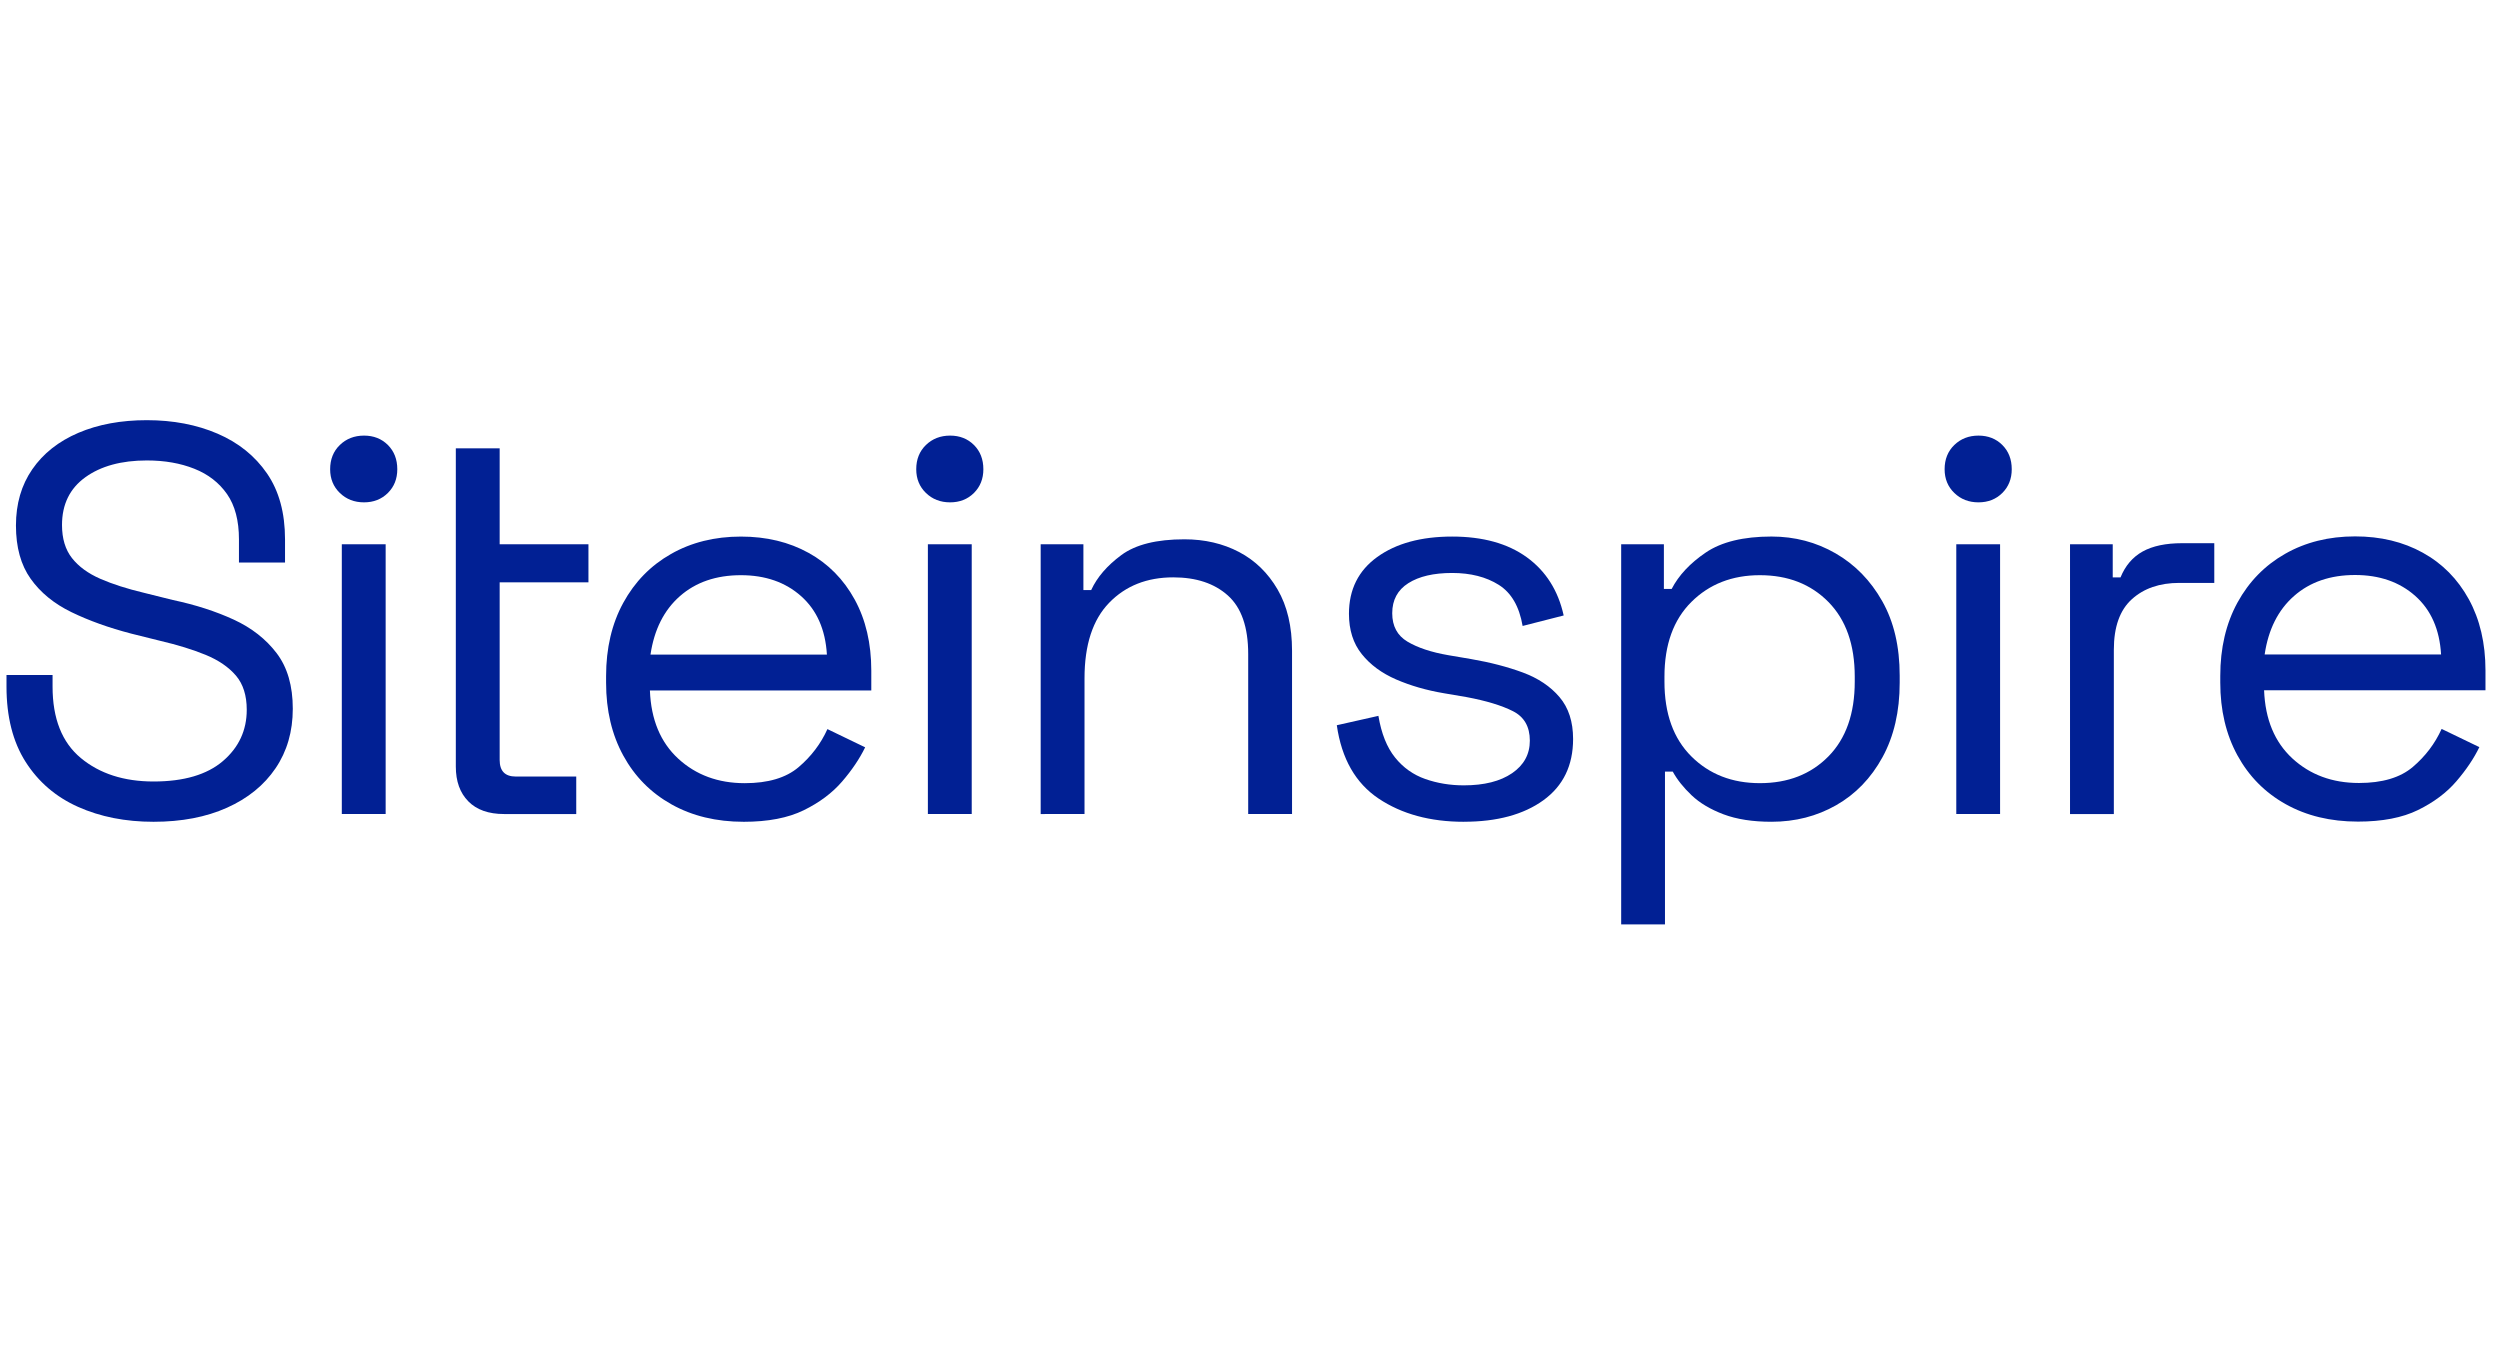
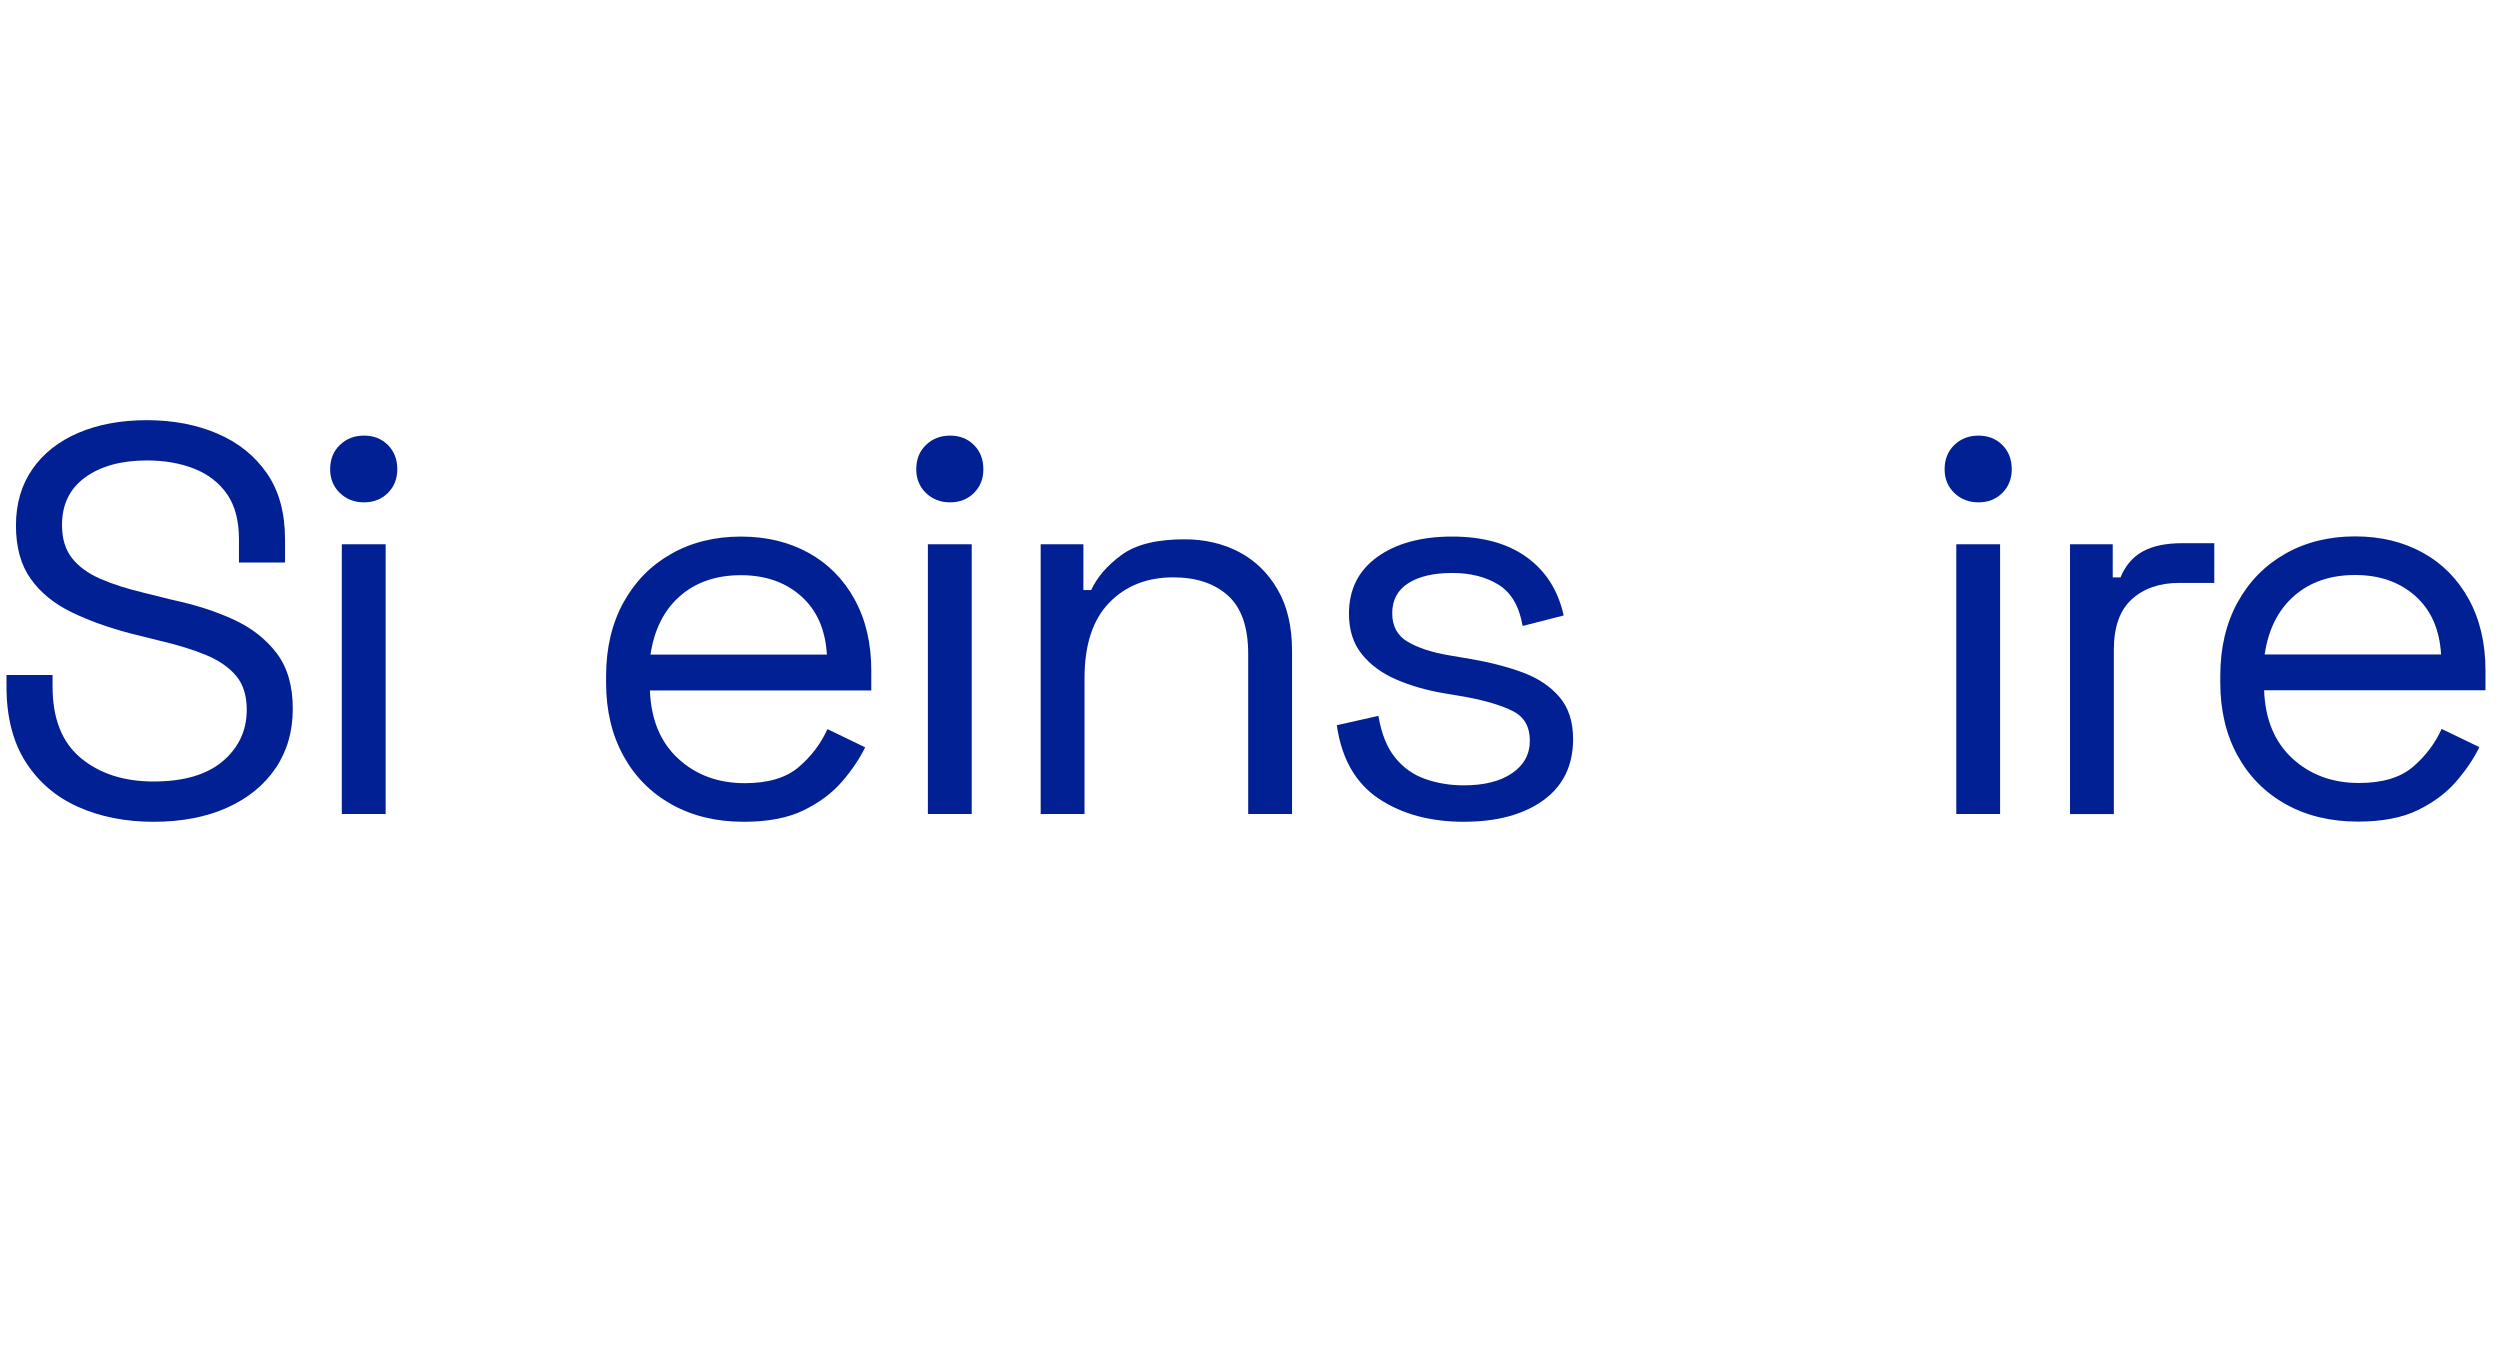
<svg xmlns="http://www.w3.org/2000/svg" width="119" viewBox="0 0 119 64" height="64" fill="none">
  <g fill="#012094">
    <path d="m7.308 39.117c-1.338 0-2.535-.237-3.592-.71-1.056-.472-1.888-1.186-2.496-2.14-.607-.954-.911-2.149-.911-3.584v-.552h2.193v.552c0 1.522.449 2.656 1.346 3.4.898.744 2.051 1.116 3.46 1.116 1.443 0 2.544-.324 3.301-.971.757-.647 1.136-1.462 1.136-2.443 0-.683-.172-1.225-.515-1.627-.344-.402-.823-.732-1.439-.986-.617-.252-1.338-.476-2.166-.669l-1.373-.342c-1.074-.279-2.024-.621-2.852-1.023-.828-.403-1.475-.932-1.941-1.589-.467-.656-.7-1.501-.7-2.534 0-1.034.259-1.927.779-2.679.519-.751 1.249-1.329 2.192-1.733.942-.402 2.029-.603 3.261-.603 1.25 0 2.373.215 3.367.643.995.429 1.778 1.06 2.35 1.891.573.832.859 1.878.859 3.139v1.103h-2.193v-1.103c0-.893-.189-1.61-.567-2.154-.379-.542-.898-.946-1.558-1.207-.66-.263-1.413-.395-2.258-.395-1.214 0-2.192.268-2.931.801-.739.534-1.109 1.291-1.109 2.271 0 .648.158 1.173.475 1.576.317.403.766.731 1.347.985.581.254 1.276.476 2.086.669l1.373.342c1.074.227 2.038.539 2.892.932.854.394 1.535.928 2.046 1.601.511.674.766 1.554.766 2.64s-.274 2.03-.82 2.835c-.546.806-1.316 1.432-2.311 1.878-.995.447-2.161.67-3.499.67z" />
    <path d="m16.27 25.908h2.087v12.84h-2.087zm1.057-1.996c-.459 0-.842-.149-1.15-.446-.308-.298-.462-.674-.462-1.13 0-.472.154-.857.462-1.155.308-.297.691-.446 1.15-.446.457 0 .836.148 1.135.446.299.298.449.683.449 1.155 0 .456-.149.832-.449 1.13-.3.297-.678.446-1.135.446z" />
-     <path d="m23.995 38.748c-.739 0-1.307-.201-1.703-.604-.397-.402-.595-.954-.595-1.654v-15.151h2.087v4.569h4.226v1.812h-4.226v8.455c0 .526.255.788.766.788h2.879v1.785z" />
    <path d="m30.962 31.16h8.399c-.071-1.19-.48-2.118-1.228-2.783-.748-.665-1.703-.998-2.865-.998-1.18 0-2.149.333-2.905.998-.757.665-1.224 1.594-1.4 2.783zm4.437 7.957c-1.303 0-2.448-.277-3.433-.828-.986-.551-1.752-1.326-2.297-2.323-.546-.998-.819-2.154-.819-3.466v-.315c0-1.331.273-2.495.819-3.493.545-.998 1.303-1.773 2.271-2.323.968-.551 2.077-.828 3.328-.828 1.214 0 2.288.259 3.222.776.932.515 1.664 1.255 2.192 2.218.528.964.792 2.092.792 3.388v.944h-10.538c.053 1.384.502 2.465 1.347 3.244.845.778 1.901 1.168 3.169 1.168 1.109 0 1.963-.254 2.561-.762.598-.508 1.057-1.111 1.373-1.812l1.796.867c-.264.542-.63 1.086-1.097 1.628-.467.542-1.074.998-1.822 1.365-.748.368-1.703.552-2.865.552z" />
    <path d="m44.167 25.908h2.087v12.84h-2.087zm1.057-1.996c-.459 0-.842-.149-1.149-.446-.308-.298-.462-.674-.462-1.13 0-.472.154-.857.462-1.155.308-.297.691-.446 1.149-.446.457 0 .836.148 1.135.446.299.298.449.683.449 1.155 0 .456-.15.832-.449 1.13-.299.297-.678.446-1.135.446z" />
    <path d="m49.536 38.748v-12.84h2.034v2.18h.37c.282-.613.762-1.169 1.439-1.669.678-.499 1.677-.748 2.998-.748.968 0 1.835.202 2.601.604.766.402 1.378.997 1.836 1.785.458.787.687 1.76.687 2.914v7.773h-2.087v-7.616c0-1.278-.322-2.205-.964-2.783-.643-.578-1.51-.866-2.602-.866-1.25 0-2.267.402-3.05 1.208-.784.806-1.175 2.005-1.175 3.597v6.46z" />
    <path d="m69.68 39.117c-1.603 0-2.954-.368-4.055-1.103-1.1-.735-1.765-1.9-1.993-3.493l1.98-.446c.14.84.405 1.501.792 1.982.387.482.866.823 1.439 1.024.572.201 1.184.302 1.835.302.968 0 1.734-.193 2.297-.578.563-.386.845-.902.845-1.55 0-.664-.268-1.133-.806-1.404-.537-.272-1.272-.494-2.205-.669l-1.082-.184c-.828-.14-1.585-.359-2.272-.656-.686-.298-1.232-.701-1.637-1.209-.405-.506-.608-1.145-.608-1.916 0-1.155.45-2.057 1.347-2.704.898-.647 2.087-.972 3.566-.972 1.462 0 2.645.329 3.552.985.906.657 1.493 1.58 1.756 2.771l-1.954.499c-.159-.928-.537-1.58-1.137-1.957-.598-.376-1.337-.565-2.217-.565-.881 0-1.576.162-2.087.486-.511.324-.766.801-.766 1.431 0 .613.242 1.064.726 1.352.484.288 1.131.504 1.941.644l1.083.184c.916.158 1.739.372 2.469.642.731.272 1.312.661 1.743 1.169.432.508.647 1.171.647 1.994 0 1.261-.471 2.232-1.412 2.915-.943.683-2.207 1.025-3.79 1.025z" />
-     <path d="m83.77 37.278c1.339 0 2.425-.424 3.262-1.273.836-.85 1.254-2.035 1.254-3.559v-.236c0-1.522-.417-2.708-1.254-3.557-.837-.848-1.923-1.274-3.262-1.274-1.32 0-2.408.425-3.261 1.274-.854.849-1.281 2.035-1.281 3.557v.236c0 1.524.427 2.709 1.281 3.559.853.849 1.941 1.273 3.261 1.273zm-6.602 6.722v-18.092h2.033v2.126h.37c.334-.647.875-1.225 1.623-1.733.748-.507 1.792-.762 3.13-.762 1.109 0 2.126.268 3.05.801.925.535 1.664 1.291 2.218 2.272.556.981.833 2.162.833 3.545v.342c0 1.365-.273 2.547-.819 3.545-.546.998-1.282 1.758-2.205 2.284-.924.526-1.951.788-3.077.788-.898 0-1.659-.119-2.285-.355-.624-.236-1.131-.538-1.518-.905-.387-.368-.687-.744-.898-1.129h-.37v7.273z" />
    <path d="m93.119 25.908h2.085v12.84h-2.085zm1.056-1.996c-.459 0-.841-.149-1.149-.446-.308-.298-.462-.674-.462-1.13 0-.472.154-.857.462-1.155.308-.297.691-.446 1.149-.446.457 0 .836.148 1.135.446.299.298.449.683.449 1.155 0 .456-.15.832-.449 1.13-.299.297-.678.446-1.135.446z" />
    <path d="m98.533 38.748v-12.84h2.033v1.576h.371c.228-.56.581-.971 1.056-1.234s1.099-.394 1.874-.394h1.533v1.89h-1.664c-.934 0-1.687.258-2.258.775-.573.517-.859 1.317-.859 2.402v7.825z" />
    <path d="m107.798 31.151h8.397c-.07-1.19-.479-2.118-1.227-2.783s-1.703-.998-2.866-.998c-1.18 0-2.149.333-2.905.998-.757.665-1.224 1.594-1.399 2.783zm4.436 7.957c-1.302 0-2.447-.277-3.432-.828-.988-.551-1.752-1.326-2.299-2.323-.545-.998-.818-2.154-.818-3.466v-.315c0-1.331.273-2.495.818-3.493.547-.998 1.304-1.773 2.272-2.323.968-.551 2.078-.828 3.327-.828 1.215 0 2.289.259 3.222.776.934.515 1.664 1.255 2.193 2.218.527.964.792 2.092.792 3.388v.944h-10.538c.053 1.384.502 2.465 1.347 3.244.846.778 1.902 1.168 3.17 1.168 1.108 0 1.963-.254 2.561-.762.598-.508 1.056-1.111 1.373-1.812l1.796.867c-.263.542-.63 1.086-1.096 1.628-.466.542-1.074.998-1.822 1.365-.749.368-1.704.552-2.866.552z" />
  </g>
</svg>